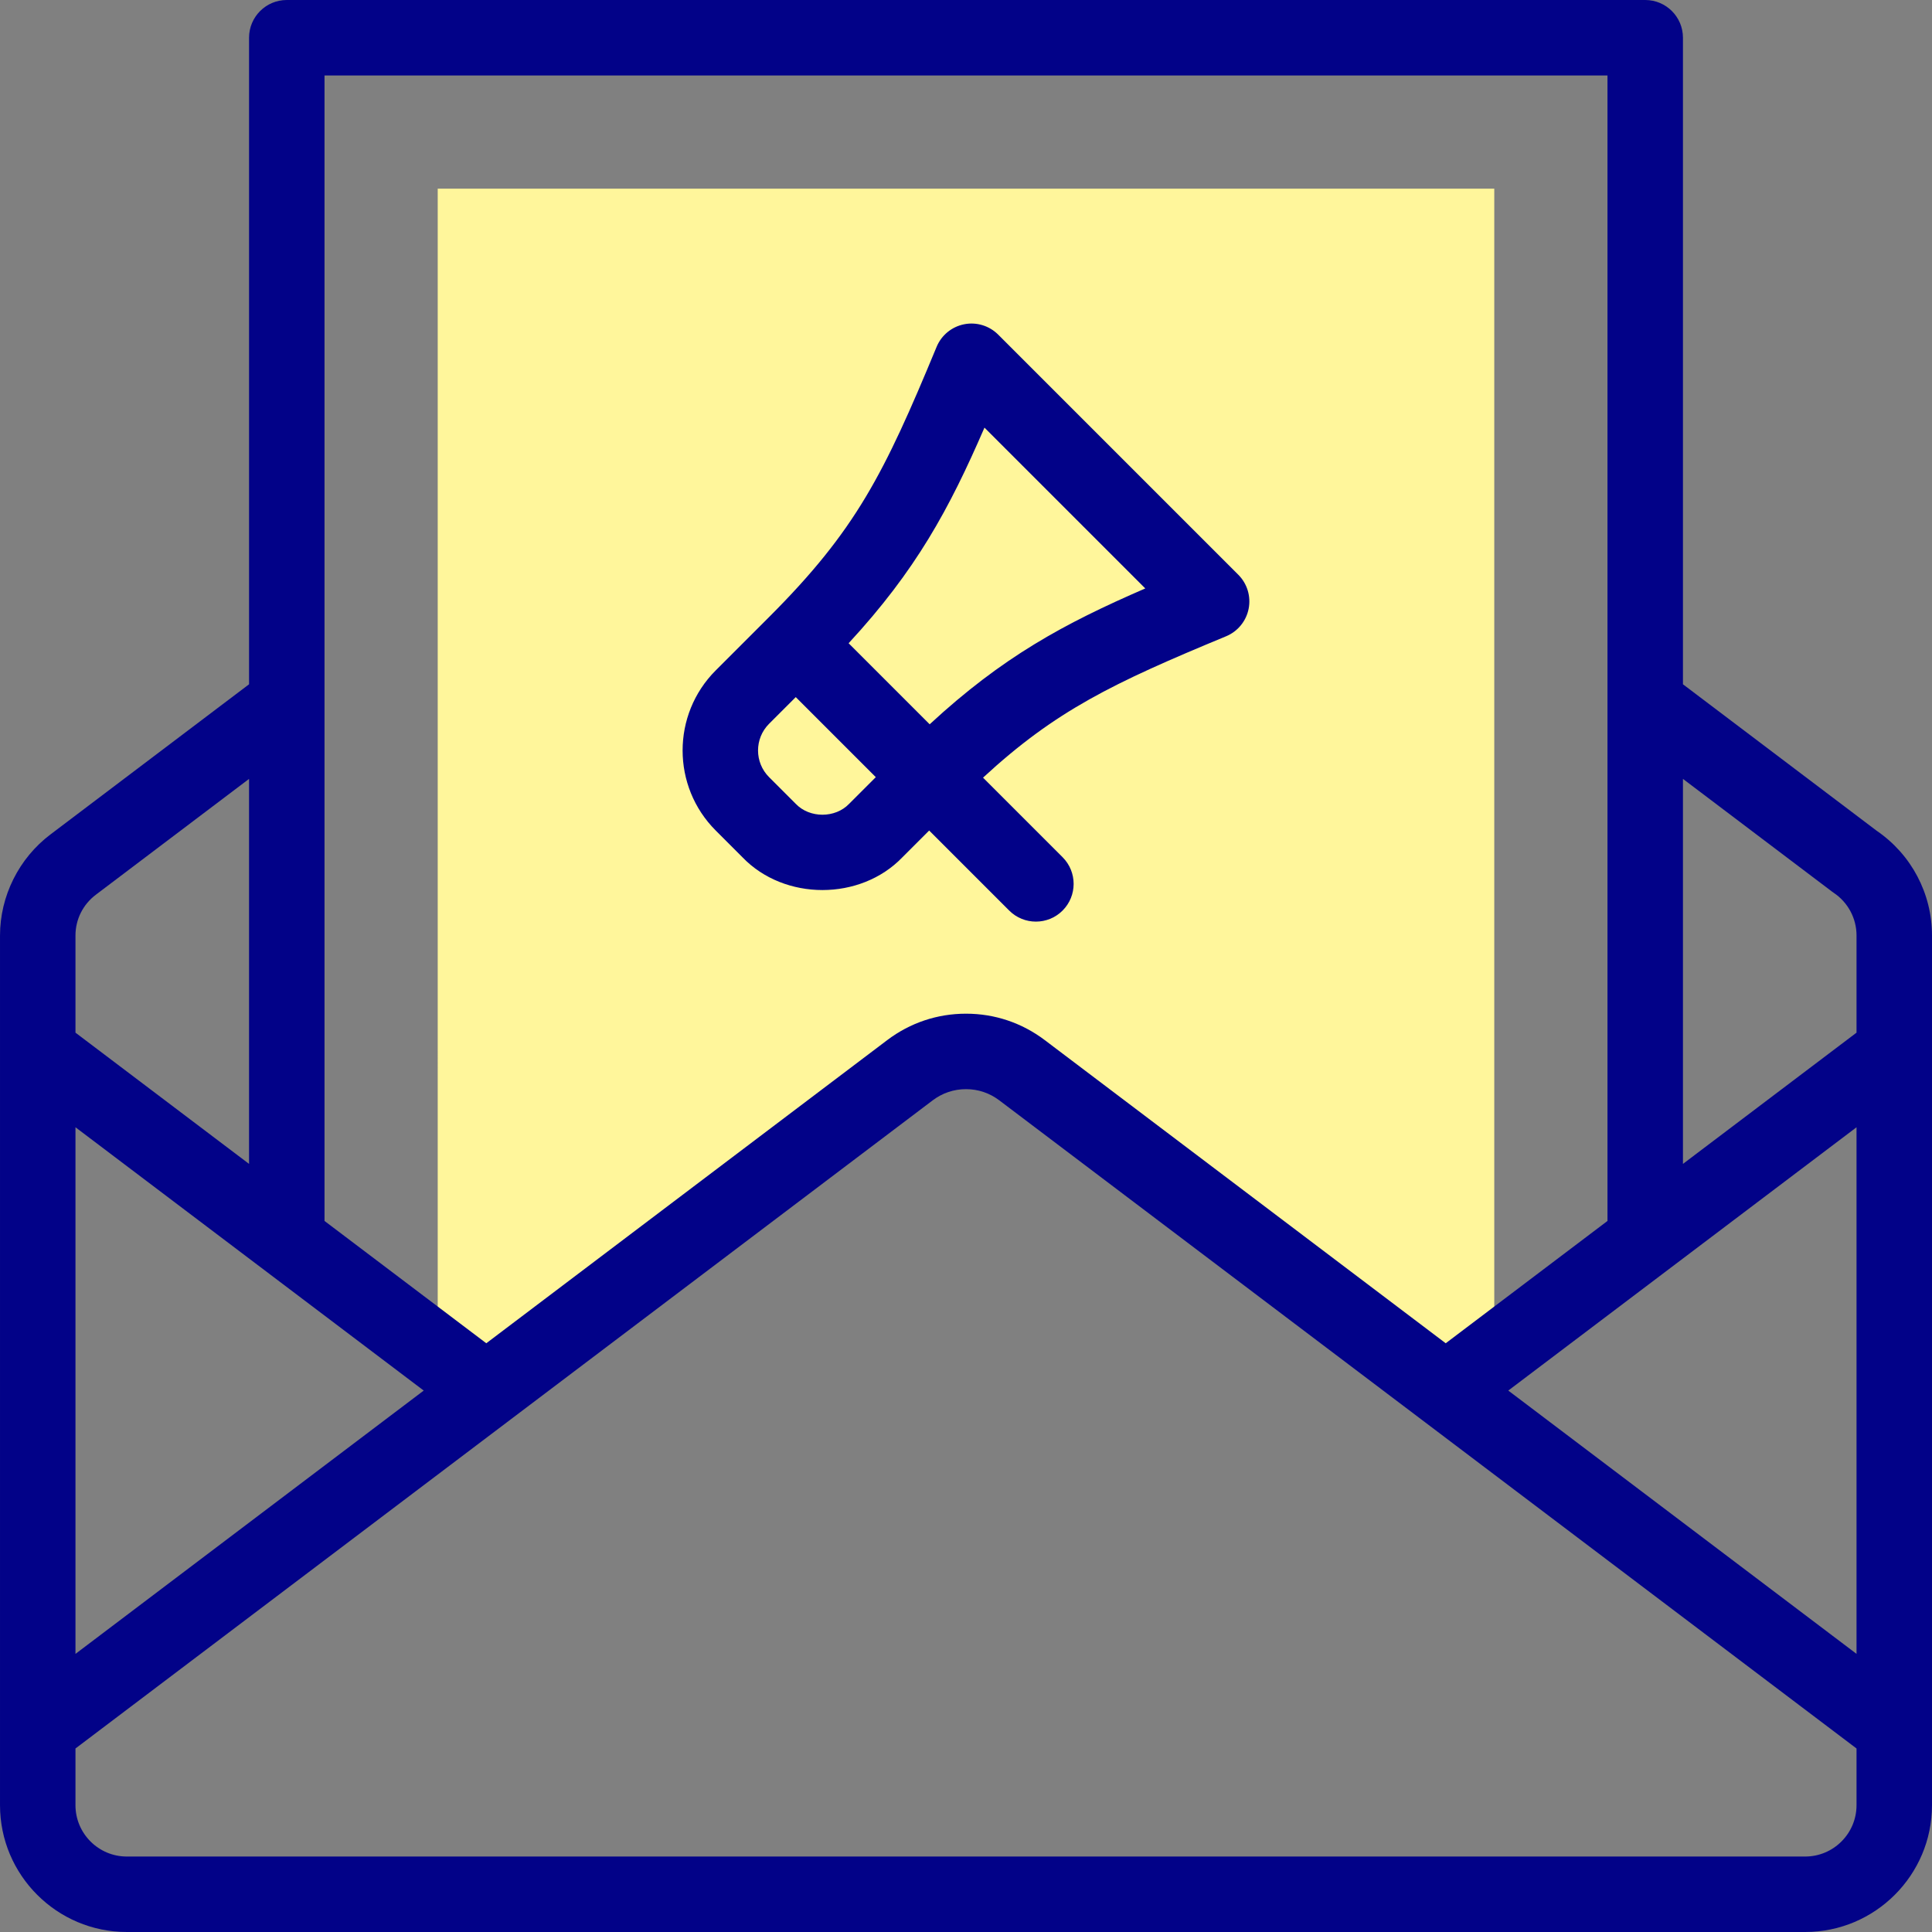
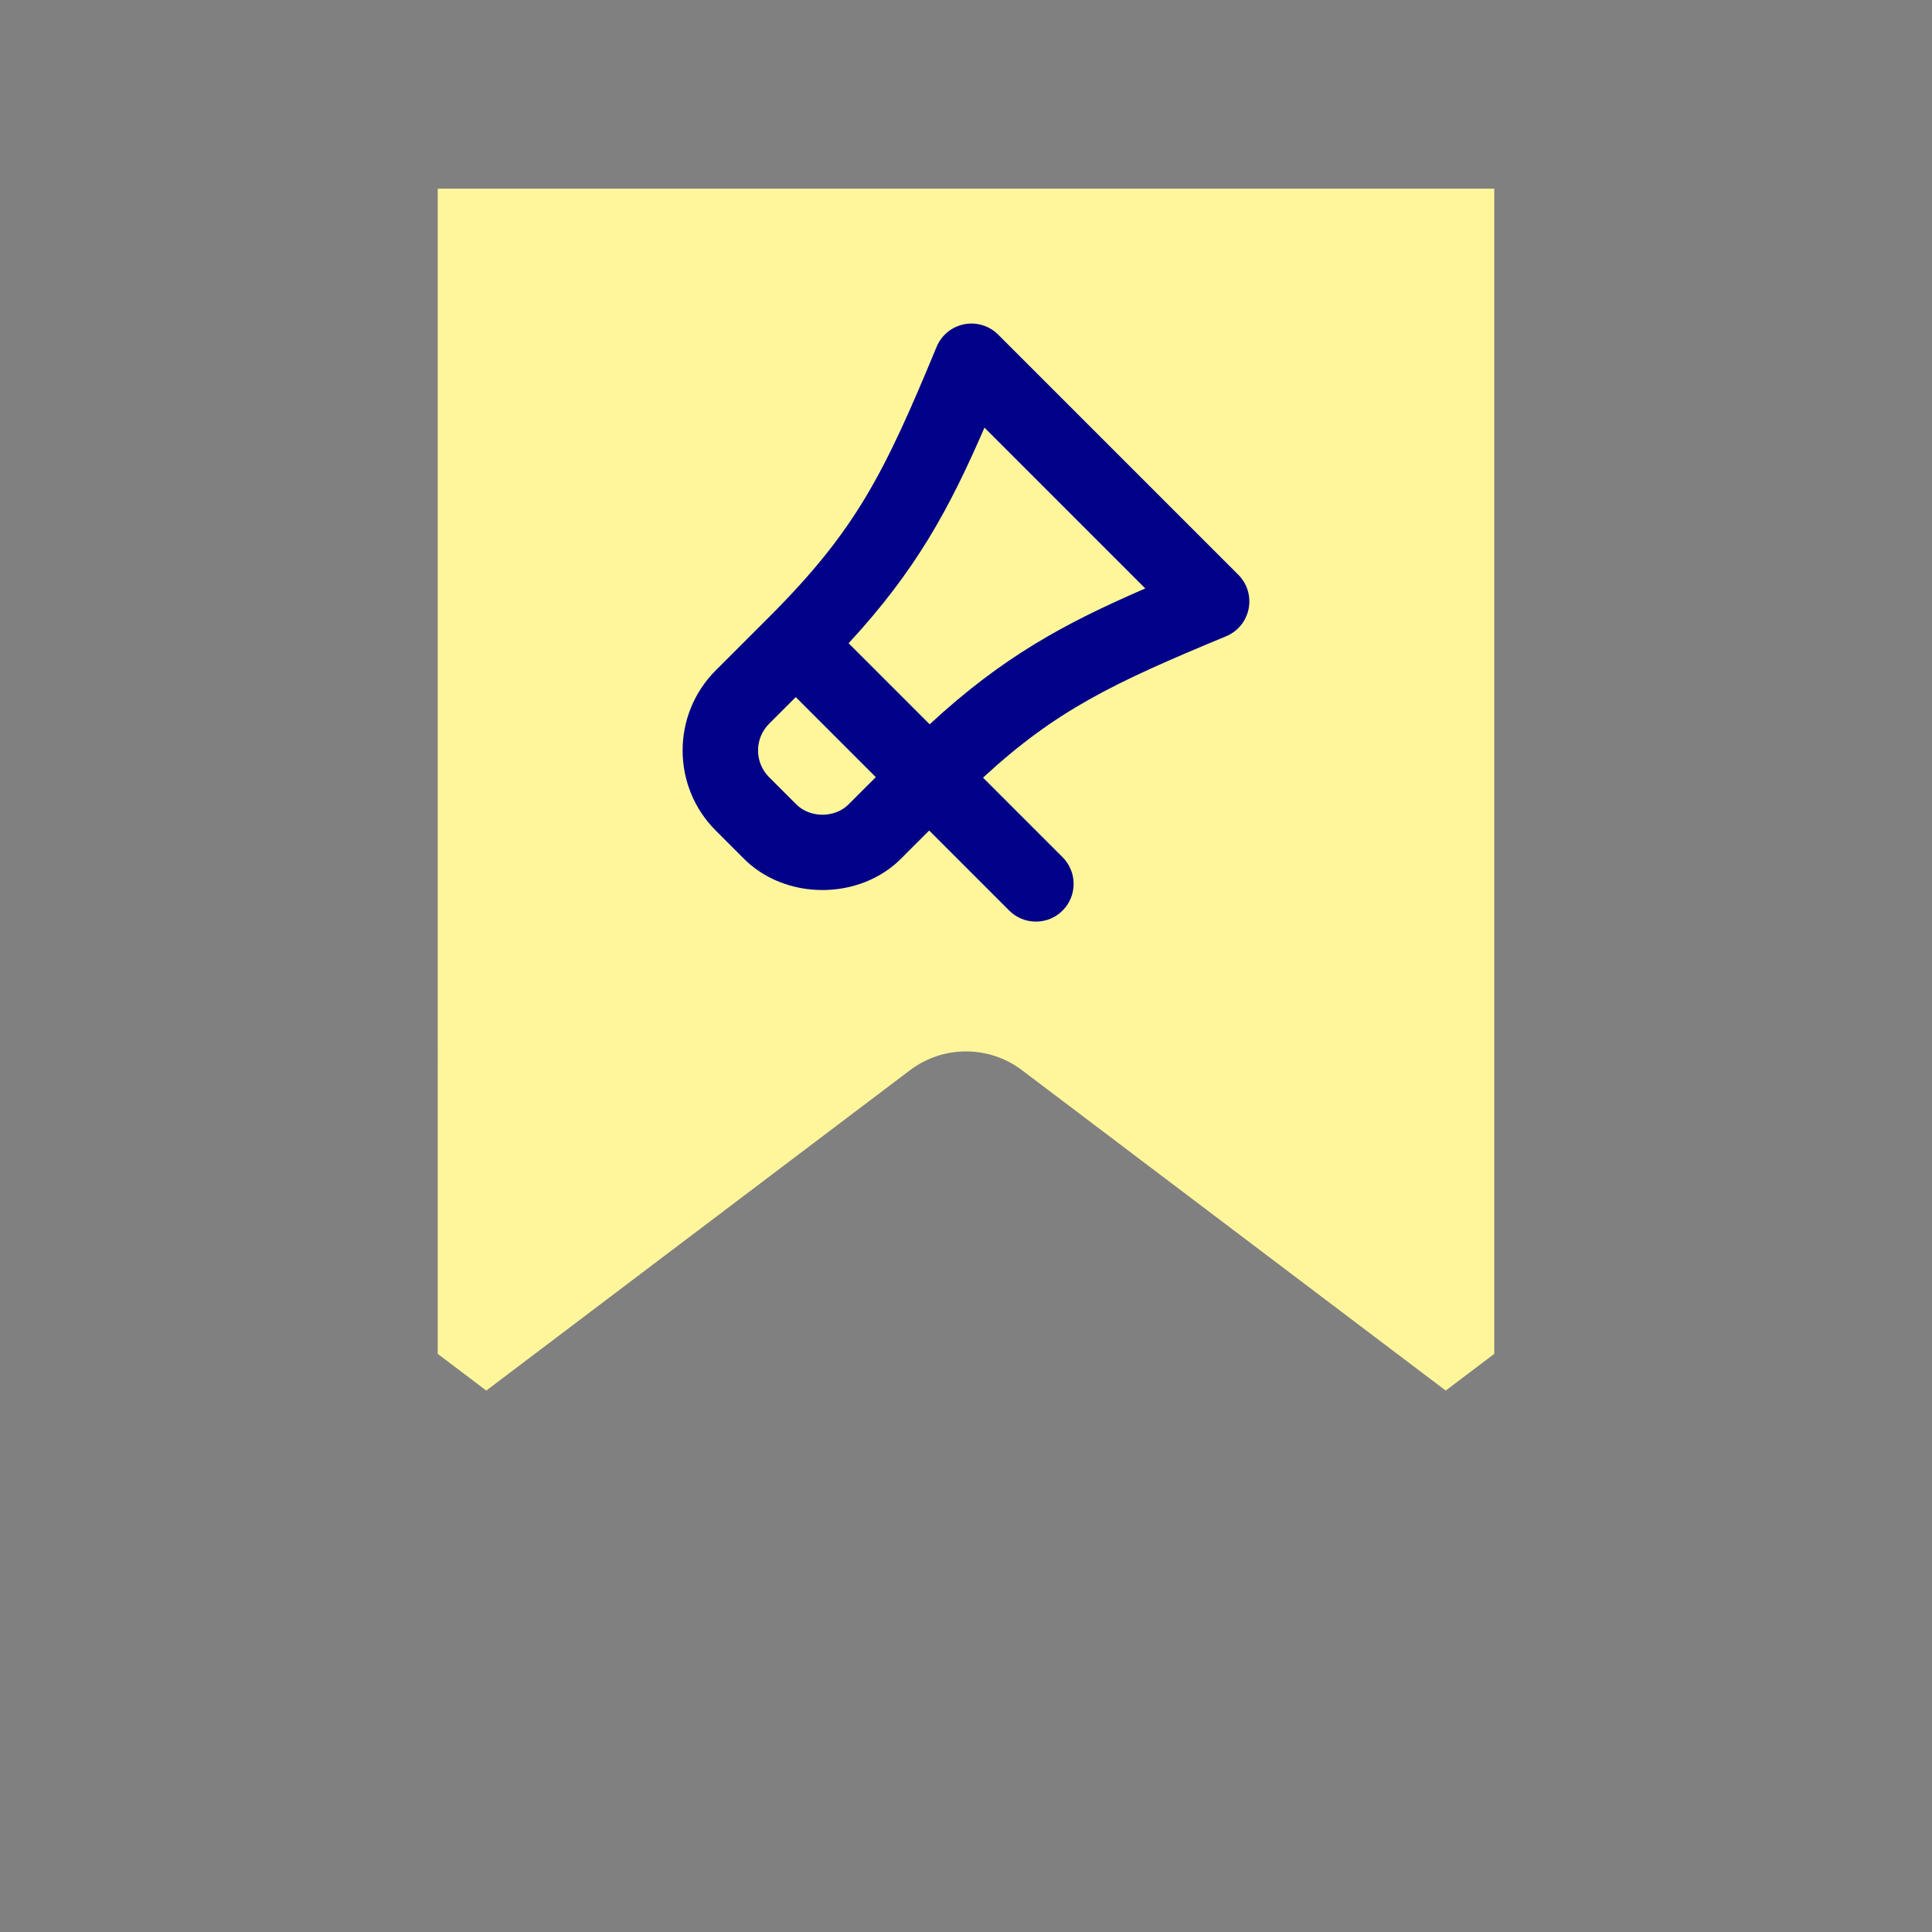
<svg xmlns="http://www.w3.org/2000/svg" id="Layer_1" enable-background="new 0 0 512.001 512.001" height="512" viewBox="0 0 512.001 512.001" width="512">
  <rect x="0" y="0" width="512.001" height="512.001" fill="#808080" stroke="none" />
  <g>
    <path clip-rule="evenodd" d="m116.002 358.786 12.275 9.281.594.45 112.297-84.907c4.446-3.356 9.661-4.975 14.833-4.97 5.172-.004 10.387 1.614 14.833 4.97l112.297 84.906 12.869-9.73v-308.785h-279.998z" fill="#fff69b" fill-rule="evenodd" />
    <g fill="#020288">
-       <path d="m497.361 220.175-51.36-38.833v-171.342c0-5.523-4.477-10-10-10h-360c-5.523 0-10 4.477-10 10v171.343l-52.618 39.784c-8.372 6.319-13.375 16.333-13.382 26.794v230.472c0 18.532 15.077 33.608 33.608 33.608h444.783c18.532 0 33.608-15.077 33.608-33.608v-230.472c.001-11.118-5.466-21.466-14.639-27.746zm-5.36 78.562v139.557l-92.289-69.779zm-6.497-62.453c.149.113.302.221.457.326 3.782 2.54 6.04 6.768 6.04 11.312v25.743l-46 34.78v-102.029zm-59.503-216.284v303.565l-42.871 32.414-106.271-80.351c-6.057-4.573-13.261-6.989-20.82-6.989-.019 0-.04 0-.061 0-7.575 0-14.78 2.417-20.842 6.994l-106.265 80.346-42.871-32.414v-303.565zm-406 278.737 92.29 69.779-92.29 69.78zm5.438-61.652 40.562-30.669v102.027l-46-34.78v-25.735c.003-4.284 1.983-8.235 5.438-10.843zm452.953 254.916h-444.783c-7.504 0-13.608-6.104-13.608-13.608v-15.024l227.192-171.779c2.558-1.931 5.595-2.951 8.803-2.951h.026c3.191 0 6.229 1.021 8.78 2.947l227.198 171.782v15.025c.001 7.504-6.104 13.608-13.608 13.608z" />
      <path d="m196.742 227.168c11.128 11.606 31.298 11.605 42.426 0l7.071-7.071 21.214 21.214c3.906 3.905 10.237 3.905 14.143 0 3.905-3.905 3.905-10.237 0-14.143l-21.081-21.081c19.243-17.756 34.346-25.02 64.404-37.462 3.086-1.278 5.331-4.012 5.982-7.288.652-3.276-.375-6.662-2.736-9.023l-63.641-63.641c-2.362-2.362-5.75-3.39-9.023-2.736-3.276.652-6.01 2.896-7.288 5.982-13.945 33.685-21.384 48.587-44.377 71.585-.008.007-.015.015-.022.022l-14.143 14.143c-11.696 11.697-11.696 30.729 0 42.426zm64.153-113.839 42.615 42.615c-21.656 9.386-37.837 18.165-57.136 36.002l-21.481-21.481c17.837-19.299 26.617-35.48 36.002-57.136zm-57.082 78.483 7.072-7.071 21.213 21.213-7.071 7.071c-3.683 3.847-10.458 3.847-14.141 0l-7.071-7.071c-3.9-3.899-3.901-10.243-.002-14.142z" />
    </g>
  </g>
</svg>